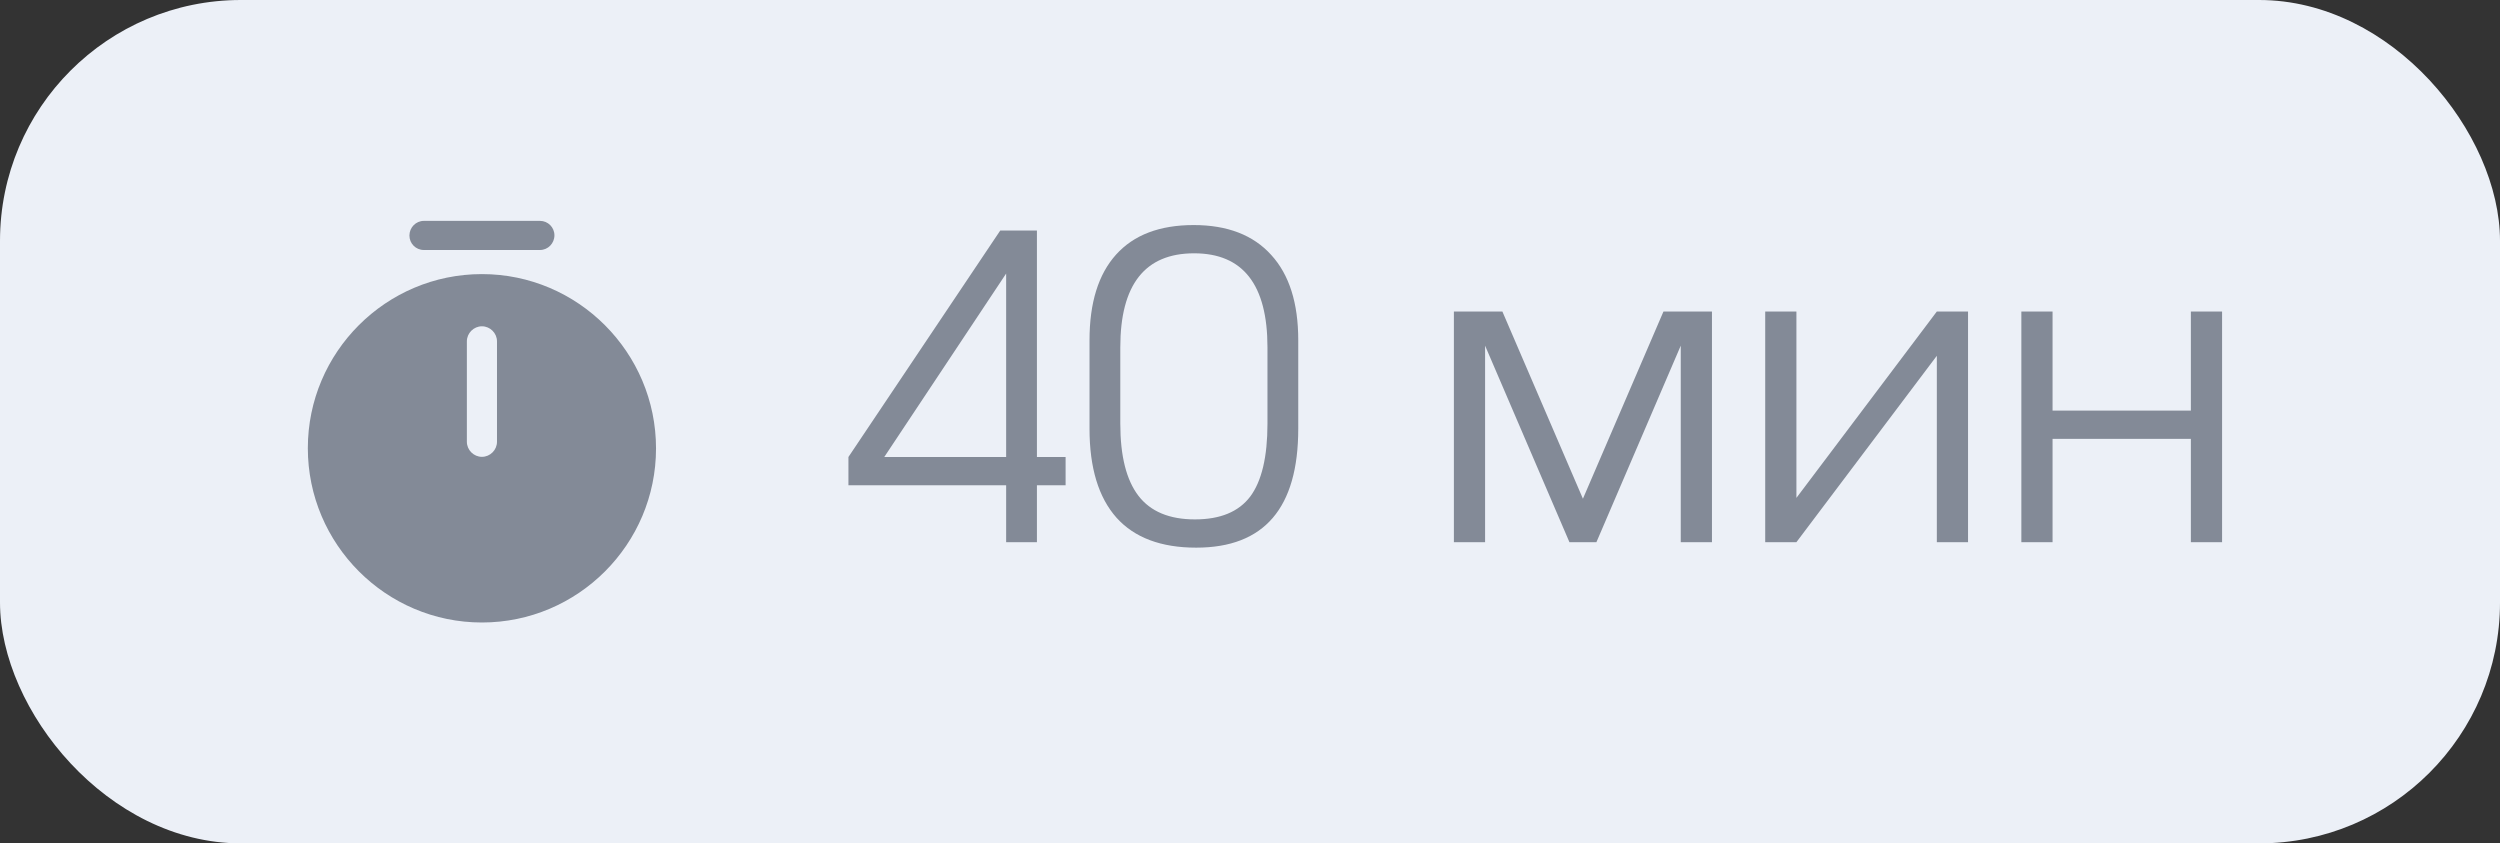
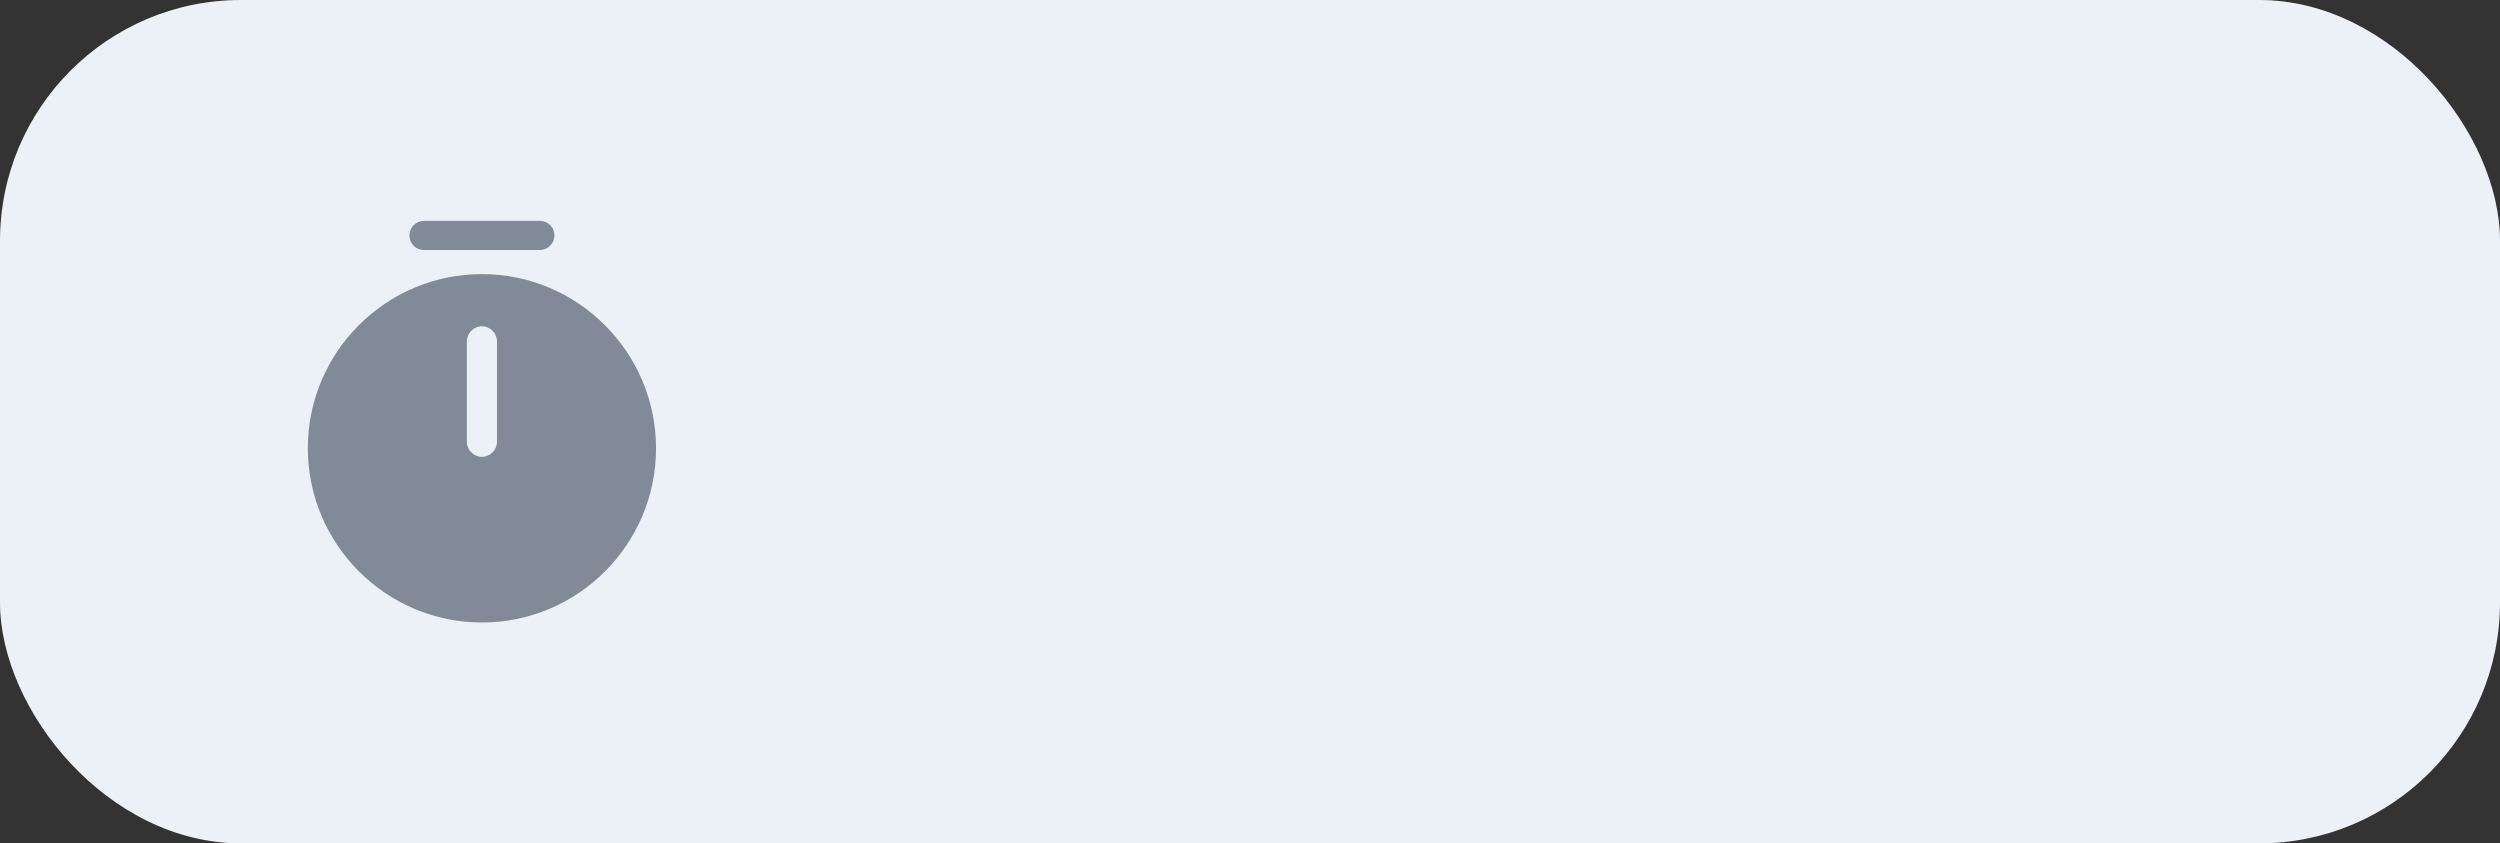
<svg xmlns="http://www.w3.org/2000/svg" width="83" height="28" viewBox="0 0 83 28" fill="none">
  <rect x="0" y="0" width="83" height="28" fill="#333333" stroke="none" />
  <rect width="83" height="28" rx="8" fill="#ECF0F7" />
  <path d="M16 9.1C12.813 9.1 10.22 11.693 10.22 14.88C10.22 18.067 12.813 20.667 16 20.667C19.187 20.667 21.78 18.073 21.78 14.887C21.78 11.7 19.187 9.1 16 9.1ZM16.5 14.667C16.5 14.94 16.273 15.167 16 15.167C15.727 15.167 15.5 14.94 15.5 14.667V11.333C15.5 11.06 15.727 10.833 16 10.833C16.273 10.833 16.5 11.06 16.5 11.333V14.667Z" fill="#838A97" />
  <path d="M17.927 8.3H14.073C13.807 8.3 13.593 8.087 13.593 7.82C13.593 7.553 13.807 7.333 14.073 7.333H17.927C18.193 7.333 18.407 7.547 18.407 7.813C18.407 8.08 18.193 8.3 17.927 8.3Z" fill="#838A97" />
-   <path d="M28.168 15.172L33.208 7.654H34.426V15.172H35.378V16.11H34.426V18H33.404V16.11H28.168V15.172ZM33.404 15.172V9.082L29.358 15.172H33.404ZM36.172 11.294C36.172 10.053 36.466 9.105 37.054 8.452C37.642 7.799 38.501 7.472 39.63 7.472C40.75 7.472 41.609 7.803 42.206 8.466C42.803 9.119 43.102 10.062 43.102 11.294V14.234C43.102 16.866 41.973 18.182 39.714 18.182C38.547 18.182 37.665 17.851 37.068 17.188C36.471 16.516 36.172 15.531 36.172 14.234V11.294ZM37.194 14.066C37.194 15.139 37.395 15.937 37.796 16.46C38.197 16.983 38.823 17.244 39.672 17.244C40.512 17.244 41.123 16.992 41.506 16.488C41.889 15.975 42.08 15.167 42.08 14.066V11.532C42.08 9.451 41.268 8.41 39.644 8.41C38.011 8.41 37.194 9.451 37.194 11.532V14.066ZM48.269 10.342H49.879L52.553 16.558L55.227 10.342H56.837V18H55.801V11.476L53.001 18H52.105L49.305 11.476V18H48.269V10.342ZM58.605 10.342H59.641V16.53L64.303 10.342H65.339V18H64.303V11.812L59.641 18H58.605V10.342ZM67.109 10.342H68.145V13.632H72.737V10.342H73.773V18H72.737V14.57H68.145V18H67.109V10.342Z" fill="#838A97" />
</svg>